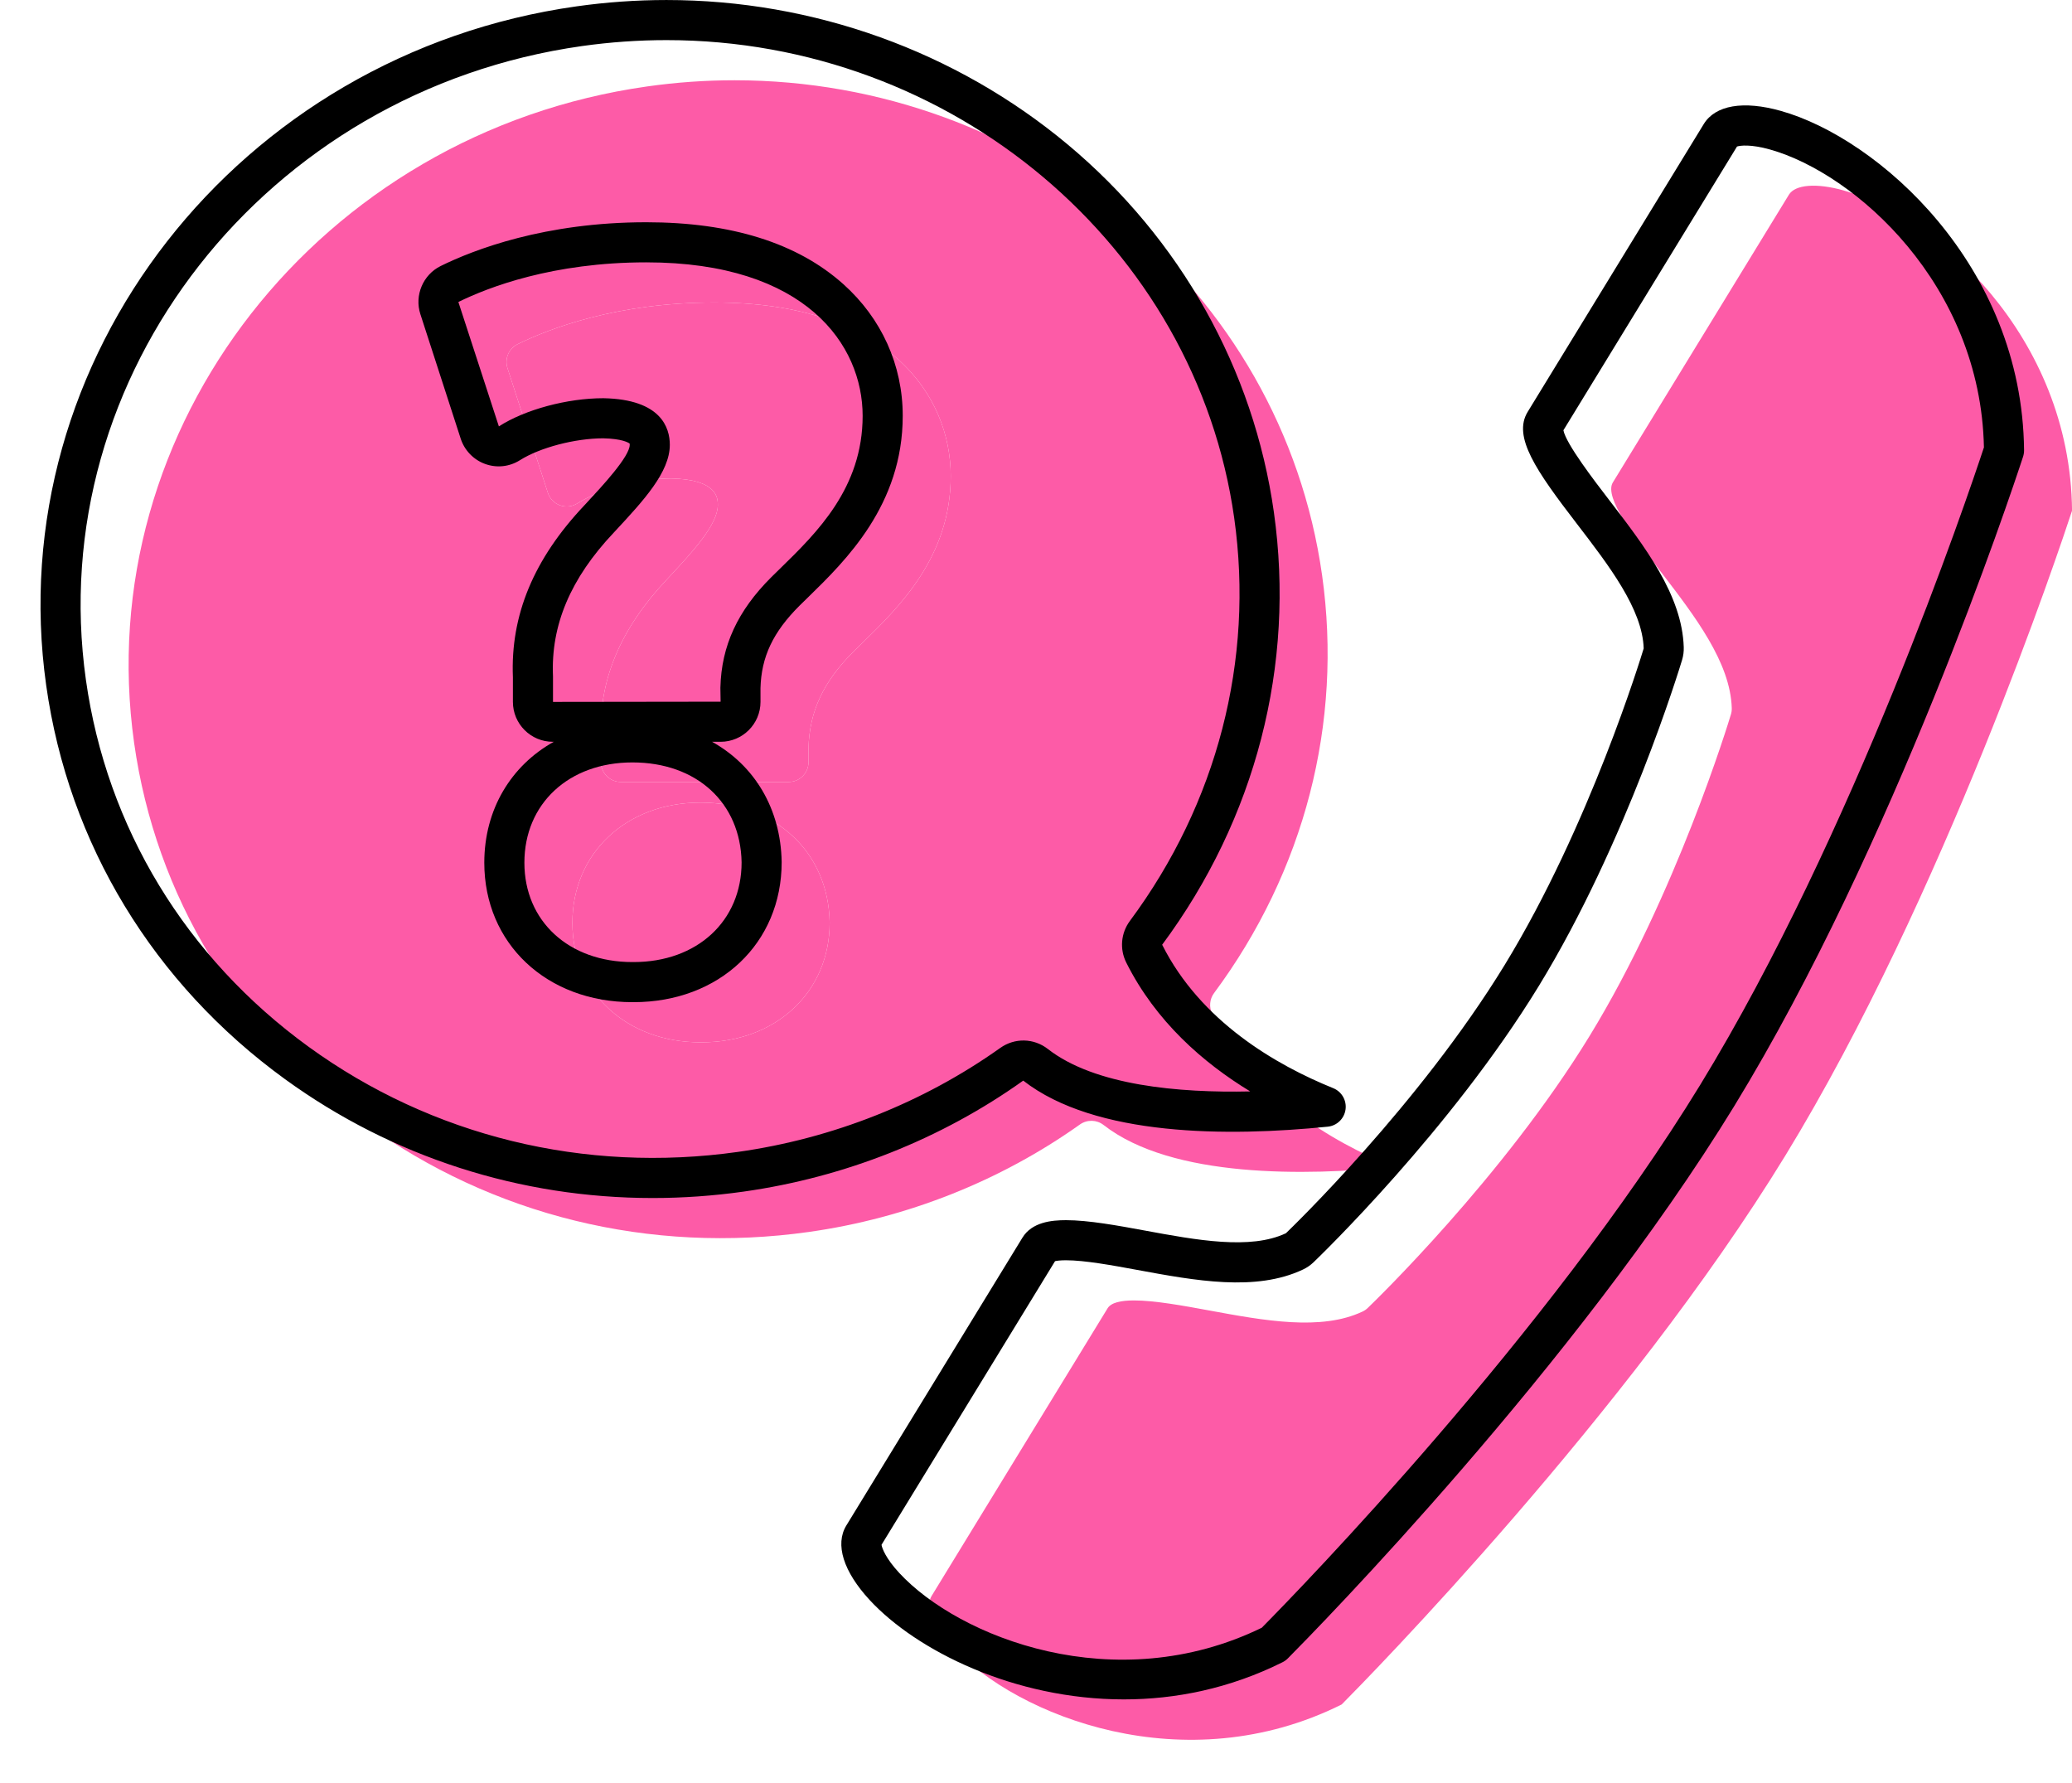
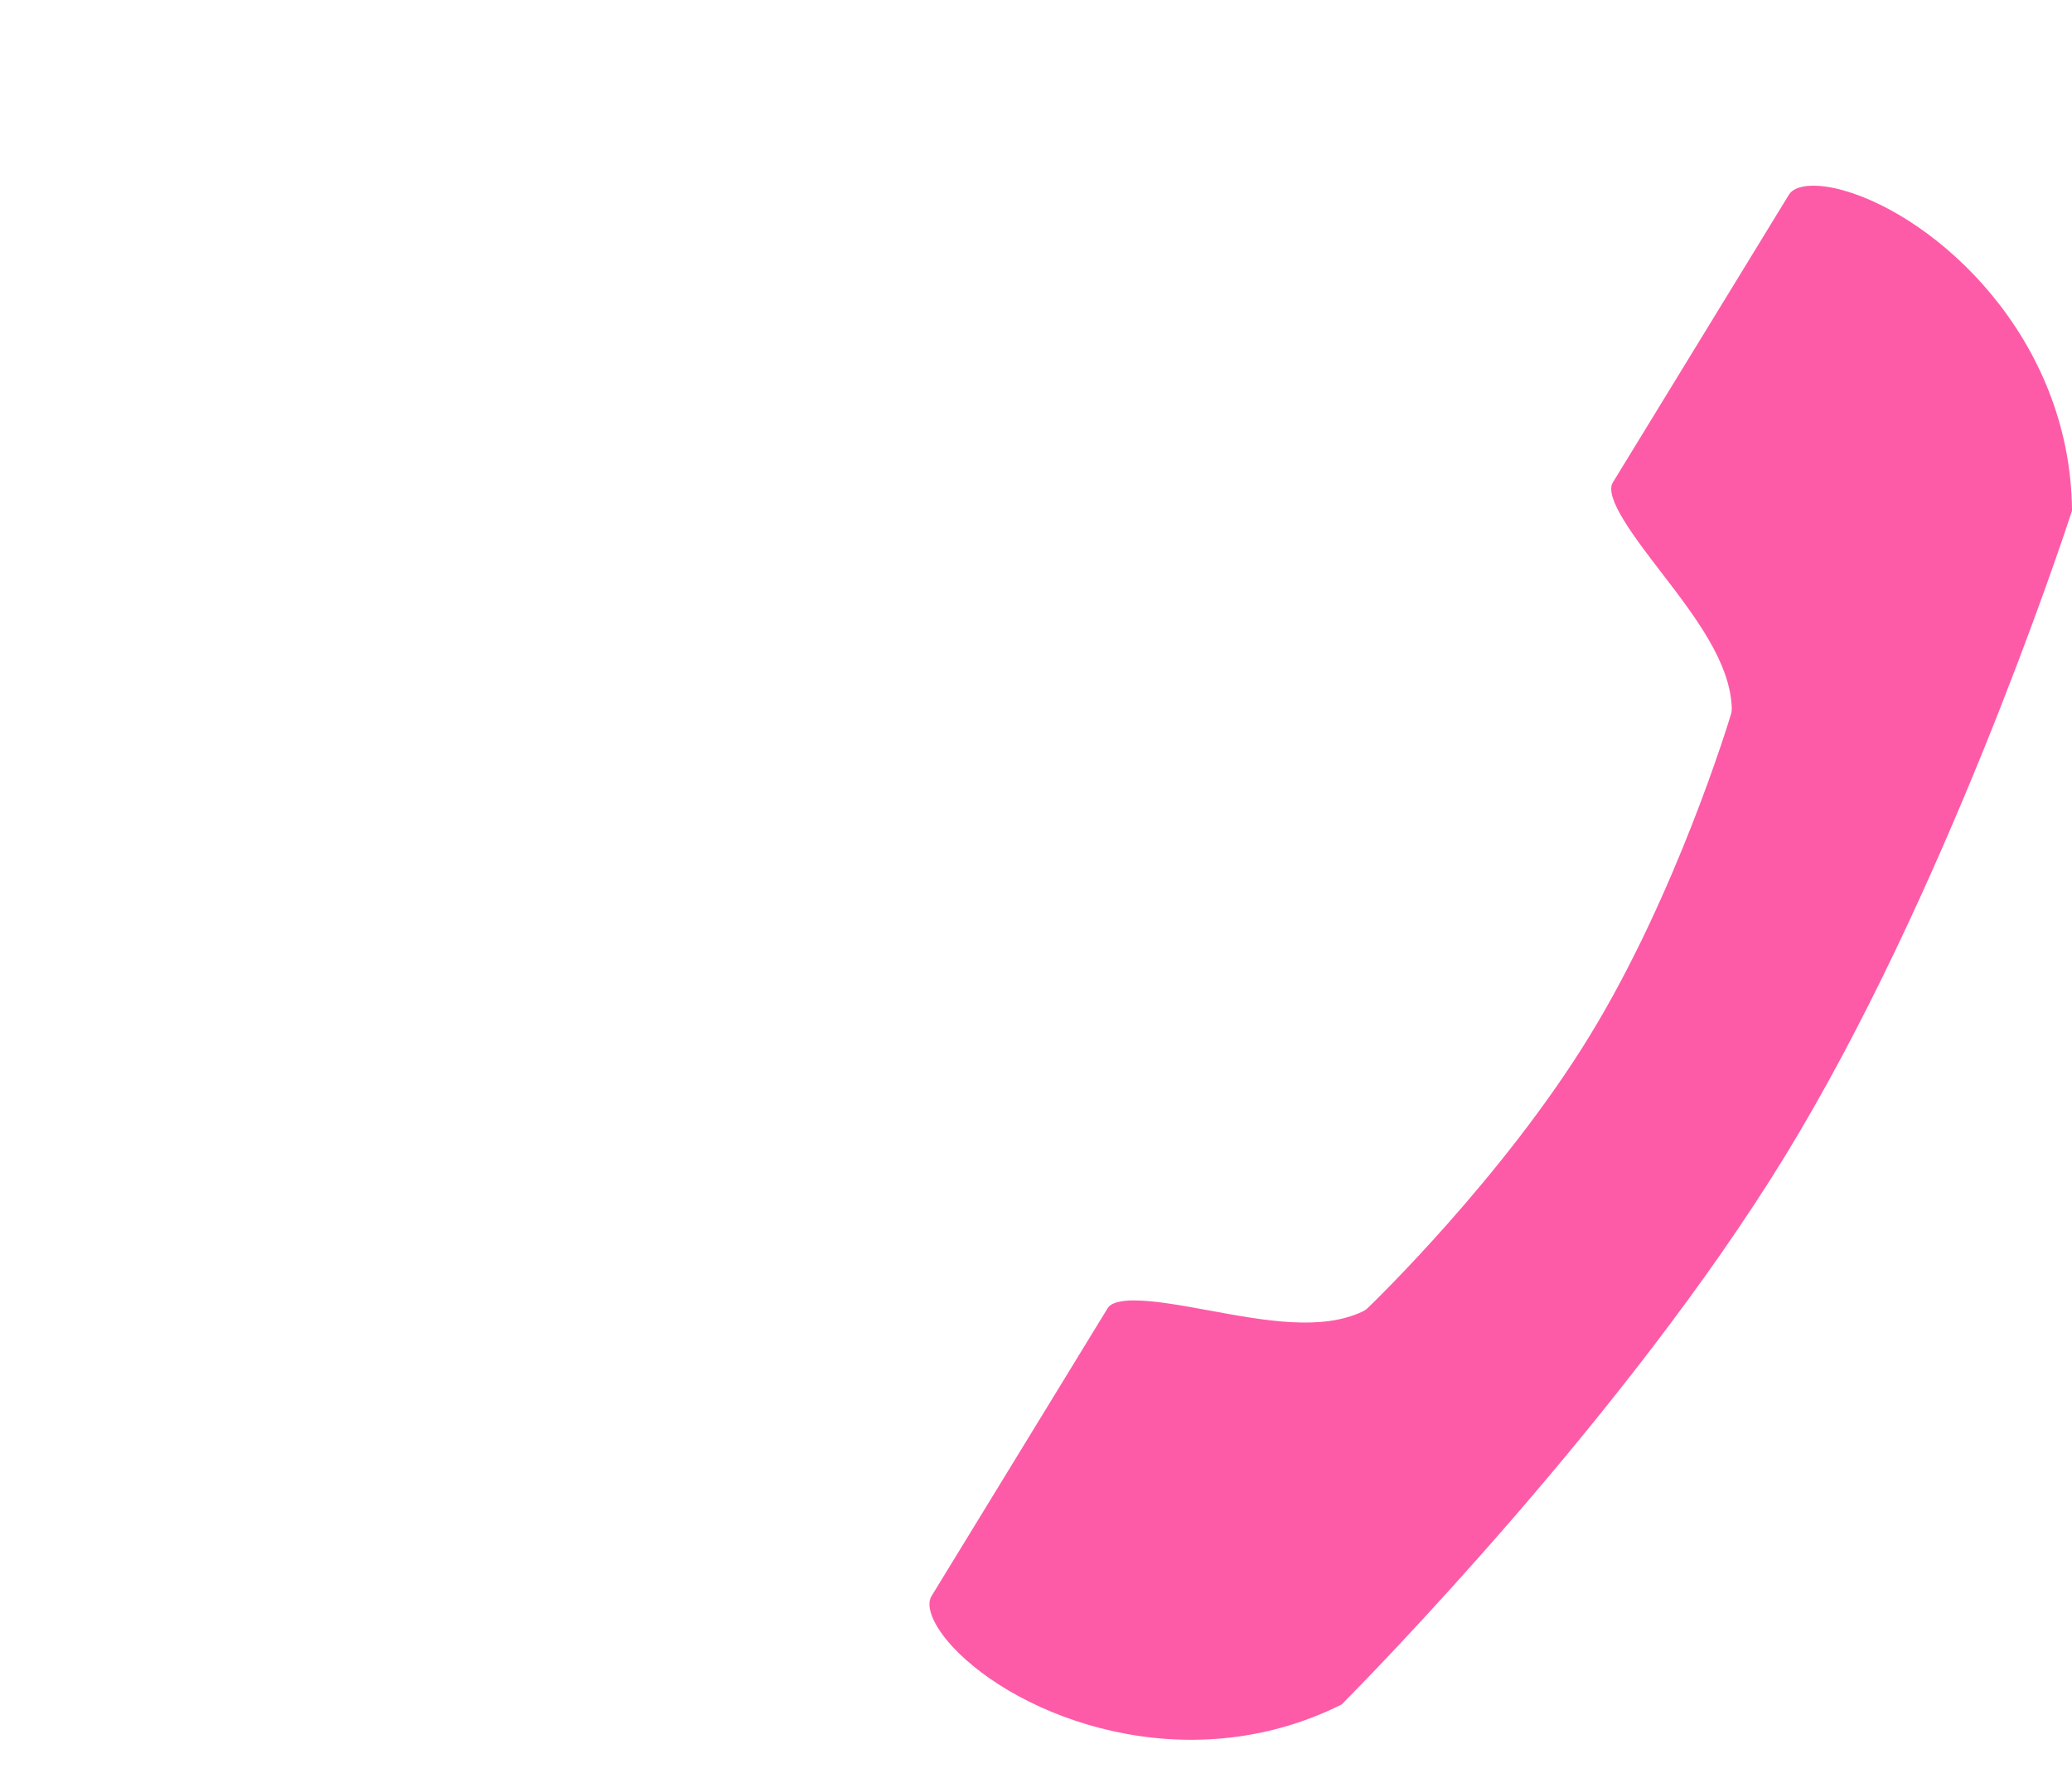
<svg xmlns="http://www.w3.org/2000/svg" fill="#000000" height="444.6" preserveAspectRatio="xMidYMid meet" version="1" viewBox="242.8 291.5 516.8 444.6" width="516.8" zoomAndPan="magnify">
  <g>
    <g id="change1_1">
-       <path d="M 420.965 366.938 C 396.652 366.938 379.785 373.457 371.895 377.34 C 369.691 378.426 368.617 380.961 369.375 383.301 L 379.445 414.391 C 379.914 415.844 381.031 416.996 382.469 417.516 C 383.902 418.039 385.496 417.863 386.789 417.051 C 392.602 413.387 402.301 410.824 410.273 410.824 C 421.84 411.062 421.84 415.859 421.84 417.438 C 421.84 422.32 415.629 429.012 409.621 435.48 L 409.152 435.984 C 397.477 448.344 392.098 461.273 392.703 475.301 L 392.703 481.562 C 392.703 484.293 394.918 486.508 397.648 486.508 L 439.512 486.508 C 442.242 486.508 444.457 484.293 444.457 481.562 L 444.453 478.074 C 444.684 468.93 448.152 461.5 455.691 453.984 L 457.82 451.902 C 467.152 442.801 479.934 430.328 479.934 410.215 C 479.934 390.254 464.488 366.938 420.965 366.938" fill="#fd5ba7" />
-     </g>
+       </g>
    <g id="change1_2">
-       <path d="M 417.516 491.652 C 399 491.652 385.566 504.27 385.566 521.66 C 385.566 538.914 399 551.438 417.516 551.438 L 417.793 551.438 C 436.305 551.438 449.738 538.914 449.738 521.574 C 449.434 503.957 436.184 491.652 417.516 491.652" fill="#fd5ba7" />
-     </g>
+       </g>
    <g id="change1_3">
      <path d="M 702.605 338.984 C 695.891 337.094 690.551 337.516 688.996 340.051 L 645.07 411.832 C 642.797 415.551 650.695 425.832 657.039 434.09 C 665.57 445.199 674.387 456.684 674.738 468.086 C 674.754 468.621 674.684 469.152 674.527 469.664 C 673.984 471.477 660.902 514.52 639.301 549.824 C 617.695 585.133 585.32 616.371 583.953 617.684 C 583.57 618.051 583.129 618.355 582.645 618.582 C 572.332 623.465 558.098 620.84 544.324 618.297 C 538.043 617.141 530.816 615.809 525.645 615.809 C 522.383 615.809 519.938 616.336 519.055 617.773 L 475.133 689.555 C 473.578 692.09 475.641 697.039 480.379 702.16 C 496.496 719.574 538.375 736.07 577.445 716.566 C 584.074 709.891 648.66 644.133 688.102 579.684 C 727.551 515.211 756.688 427.797 759.613 418.855 C 759.191 375.191 725.445 345.41 702.605 338.984" fill="#fd5ba7" />
    </g>
    <g id="change1_4">
-       <path d="M 457.82 451.902 L 455.691 453.984 C 448.152 461.5 444.684 468.93 444.453 478.074 L 444.457 481.562 C 444.457 484.293 442.242 486.508 439.512 486.508 L 397.648 486.508 C 394.918 486.508 392.703 484.293 392.703 481.562 L 392.703 475.301 C 392.098 461.273 397.477 448.344 409.152 435.984 L 409.621 435.48 C 415.629 429.012 421.84 422.32 421.84 417.438 C 421.84 415.859 421.84 411.062 410.273 410.824 C 402.301 410.824 392.602 413.387 386.789 417.051 C 385.496 417.863 383.902 418.039 382.469 417.516 C 381.031 416.996 379.914 415.844 379.445 414.391 L 369.375 383.301 C 368.617 380.961 369.691 378.426 371.895 377.34 C 379.785 373.457 396.652 366.938 420.965 366.938 C 464.488 366.938 479.934 390.254 479.934 410.215 C 479.934 430.328 467.152 442.801 457.82 451.902 Z M 417.793 551.438 L 417.516 551.438 C 399 551.438 385.566 538.914 385.566 521.66 C 385.566 504.27 399 491.652 417.516 491.652 C 436.184 491.652 449.434 503.957 449.738 521.574 C 449.738 538.914 436.305 551.438 417.793 551.438 Z M 518.062 572.062 C 535.176 585.41 568.766 584.703 590.426 582.52 C 574.812 576.199 555.324 564.629 545.156 544.328 C 544.32 542.66 544.496 540.664 545.605 539.164 C 568.176 508.77 577.746 471.773 572.562 434.992 C 562.449 363.289 498.949 311.516 426.016 311.516 C 418.836 311.516 411.578 312.016 404.262 313.051 C 322.566 324.57 265.145 398.023 276.254 476.785 C 281.633 514.906 302.074 548.586 333.824 571.617 C 365.625 594.691 404.949 604.32 444.555 598.73 C 468.953 595.289 492.328 586.023 512.152 571.93 C 513.938 570.664 516.336 570.719 518.062 572.062" fill="#fd5ba7" />
-     </g>
+       </g>
    <g id="change2_1">
-       <path d="M 462.668 676.754 C 462.797 677.574 463.695 680.098 467.074 683.75 C 481.996 699.871 520.934 715.238 557.512 697.438 C 566.996 687.836 628.688 624.445 666.863 562.062 C 705.043 499.664 733.395 415.898 737.633 403.074 C 736.824 362.41 705.426 334.73 684.281 328.785 L 684.277 328.785 C 679.484 327.434 676.836 327.785 676.047 328.043 L 632.746 398.805 C 633.398 402.191 640.531 411.477 644.031 416.031 C 653.047 427.766 662.363 439.902 662.762 452.918 C 662.797 453.984 662.656 455.051 662.348 456.082 C 661.789 457.934 648.512 501.602 626.594 537.422 C 604.605 573.359 571.828 604.949 570.441 606.277 C 569.66 607.027 568.766 607.645 567.789 608.102 C 556.031 613.664 540.988 610.887 526.441 608.199 C 520.289 607.066 513.371 605.793 508.672 605.793 C 507.191 605.793 506.363 605.922 505.949 606.02 Z M 523.113 715.305 C 495.707 715.305 471.359 703.102 459.734 690.543 C 453.145 683.418 451.016 676.637 453.895 671.93 L 497.82 600.152 C 500.207 596.246 505.156 595.793 508.672 595.793 C 514.285 595.793 521.68 597.152 528.203 598.355 C 541.246 600.766 554.672 603.246 563.535 599.051 C 564.867 597.766 596.742 567.051 618.062 532.203 C 639.316 497.469 652.23 454.996 652.77 453.207 C 652.469 443.434 644.148 432.602 636.102 422.121 C 625.938 408.895 620.039 400.41 623.836 394.211 L 667.758 322.43 C 670.641 317.719 677.652 316.527 686.992 319.16 C 711.188 325.969 747.191 357.57 747.645 403.793 C 747.648 404.34 747.562 404.879 747.395 405.398 C 744.203 415.141 715.07 502.434 675.395 567.281 C 635.723 632.109 571.242 697.801 564.02 705.074 C 563.637 705.465 563.191 705.785 562.707 706.027 C 549.5 712.617 535.973 715.305 523.113 715.305" fill="#000000" />
-     </g>
+       </g>
    <g id="change2_2">
-       <path d="M 393.301 390.809 L 393.402 390.812 C 407.73 391.105 409.867 398.215 409.867 402.426 C 409.867 409.27 403.289 416.355 396.32 423.859 L 395.84 424.379 C 385.113 435.73 380.18 447.398 380.727 460.07 L 380.73 460.289 L 380.73 466.547 L 422.535 466.492 L 422.48 463.062 L 422.484 462.934 C 422.742 452.551 426.781 443.809 435.191 435.43 L 437.348 433.316 L 437.355 433.309 C 446.535 424.355 457.961 413.211 457.961 395.203 C 457.961 377.543 443.824 356.926 403.992 356.926 C 380.699 356.926 364.633 363.117 357.129 366.812 L 367.23 397.836 C 373.785 393.621 384.297 390.809 393.301 390.809 Z M 400.539 481.637 C 384.676 481.637 373.594 491.922 373.594 506.648 C 373.594 521.234 384.676 531.426 400.539 531.426 L 400.82 531.426 C 416.688 531.426 427.77 521.199 427.77 506.562 C 427.508 491.688 416.566 481.637 400.539 481.637 Z M 400.82 541.426 L 400.539 541.426 C 379.133 541.426 363.594 526.801 363.594 506.648 C 363.594 493.344 370.277 482.43 380.918 476.492 L 380.68 476.492 C 375.191 476.492 370.73 472.031 370.73 466.547 L 370.73 460.395 C 370.094 444.922 375.922 430.898 388.543 417.535 L 388.988 417.059 C 393.062 412.672 399.867 405.34 399.867 402.426 C 399.867 402.332 399.867 402.219 399.863 402.137 C 399.562 401.895 398.062 400.918 393.25 400.809 C 386.211 400.82 377.484 403.113 372.484 406.266 C 369.859 407.918 366.691 408.258 363.785 407.199 C 360.93 406.168 358.656 403.816 357.715 400.914 L 347.645 369.828 C 346.133 365.16 348.312 360.008 352.715 357.84 C 360.996 353.762 378.676 346.926 403.992 346.926 C 425.16 346.926 441.691 352.113 453.133 362.352 C 462.695 370.906 467.961 382.574 467.961 395.203 C 467.961 417.422 453.754 431.285 444.348 440.461 L 442.219 442.543 C 435.617 449.125 432.691 455.289 432.48 463.121 L 432.484 466.547 C 432.484 472.031 428.02 476.492 422.535 476.492 L 420.406 476.492 C 430.941 482.352 437.535 493.098 437.766 506.473 C 437.77 526.762 422.23 541.426 400.82 541.426 Z M 532.648 527.129 Z M 409.039 301.504 C 402.043 301.504 394.957 302 387.984 302.984 C 309.023 314.125 253.508 385.043 264.23 461.074 C 269.418 497.84 289.148 530.328 319.785 552.559 C 350.531 574.863 388.57 584.172 426.883 578.766 C 450.492 575.438 473.105 566.473 492.285 552.84 C 495.891 550.277 500.664 550.383 504.156 553.102 C 515.855 562.227 536.828 564.082 554.629 563.684 C 542.891 556.543 531.059 546.223 523.715 531.555 C 522.027 528.188 522.371 524.211 524.613 521.176 C 546.398 491.836 555.641 456.145 550.637 420.676 C 541.055 352.734 480.184 301.504 409.039 301.504 Z M 405.59 590.27 C 372.574 590.27 340.672 580.066 313.914 560.648 C 281.062 536.816 259.898 501.949 254.328 462.469 C 242.836 380.977 302.168 304.992 386.59 293.086 C 394.02 292.035 401.574 291.504 409.039 291.504 C 445.719 291.504 481.242 304.289 509.078 327.512 C 537.23 351 555.508 383.594 560.539 419.281 C 565.91 457.359 556.012 495.648 532.668 527.105 C 542.289 546.285 561.176 557.145 575.328 562.871 C 577.461 563.734 578.727 565.941 578.402 568.215 C 578.074 570.492 576.242 572.254 573.953 572.48 C 549.223 574.977 515.98 575.004 498.016 560.988 C 477.602 575.547 453.465 585.117 428.281 588.668 C 420.691 589.738 413.109 590.27 405.59 590.27" fill="#000000" />
-     </g>
+       </g>
  </g>
</svg>